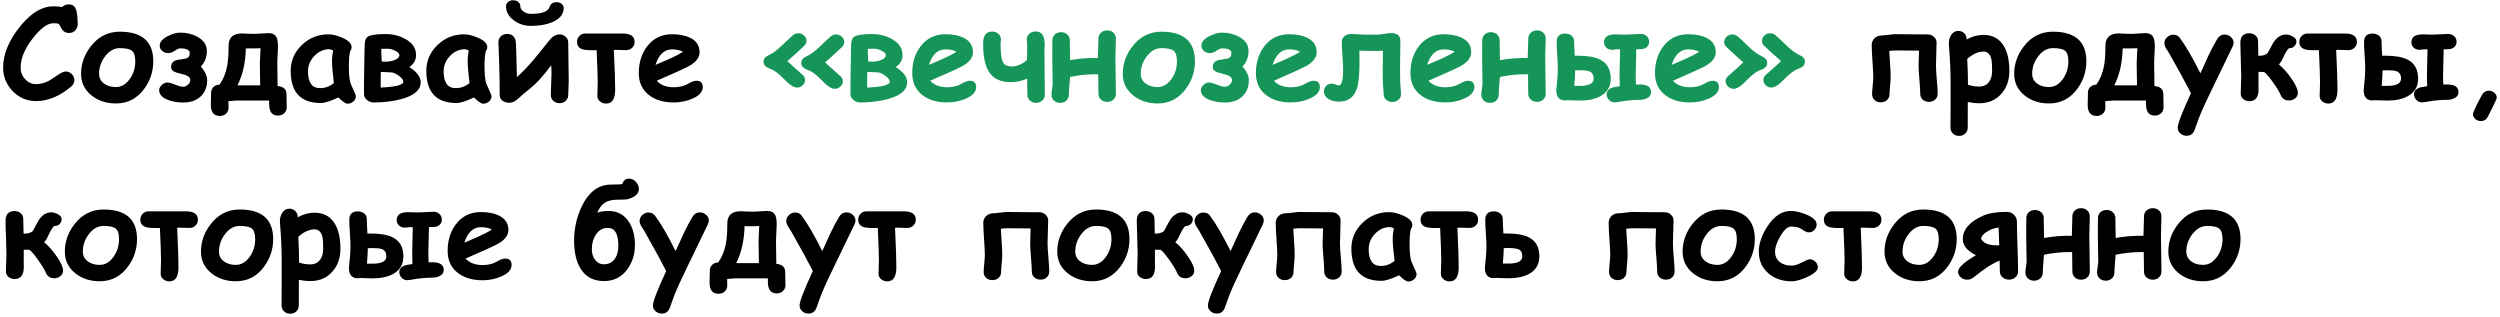
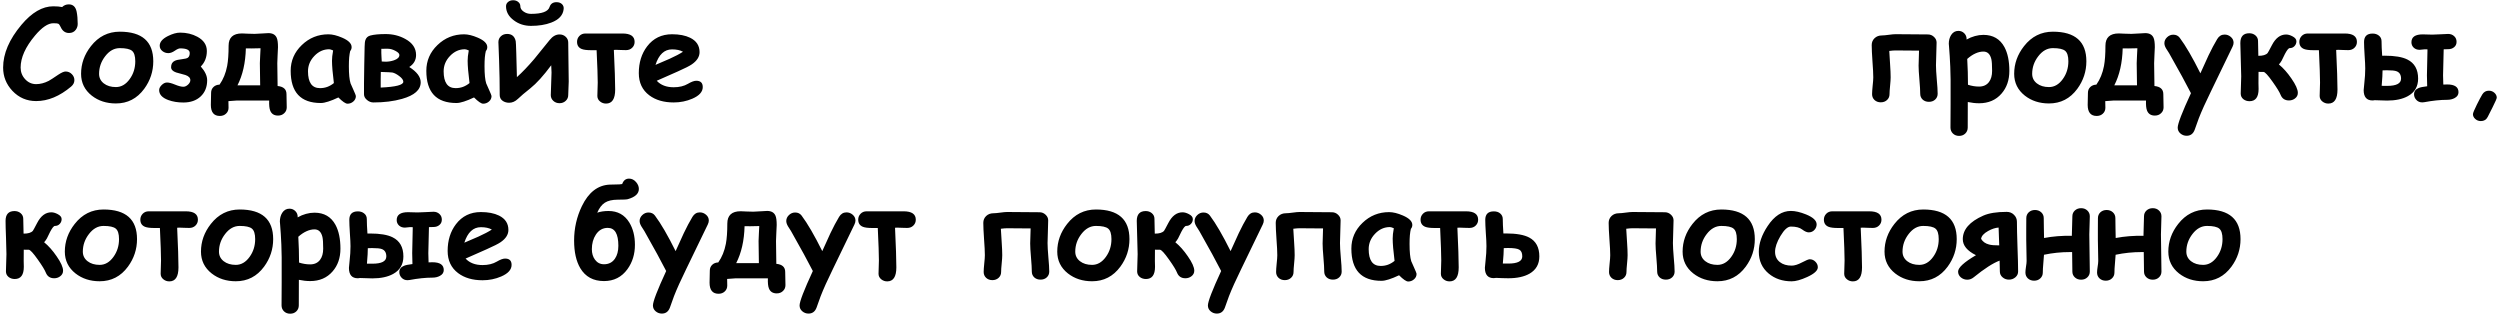
<svg xmlns="http://www.w3.org/2000/svg" width="703" height="89" viewBox="0 0 703 89" fill="none">
  <path d="M19.406 9.279C18.352 9.279 17.572 8.723 17.068 7.609C16.834 7.082 16.6 6.766 16.365 6.66C16.189 6.578 15.727 6.537 14.977 6.537C13.5 6.537 11.795 7.686 9.861 9.982C7.154 13.193 5.801 16.199 5.801 19C5.801 20.277 6.229 21.373 7.084 22.287C7.939 23.201 8.965 23.658 10.16 23.658C11.32 23.658 12.498 23.354 13.693 22.744C14.115 22.521 15.006 21.947 16.365 21.021C17.279 20.412 17.971 20.107 18.439 20.107C19.143 20.107 19.74 20.365 20.232 20.881C20.689 21.361 20.918 21.912 20.918 22.533C20.918 23.225 20.613 23.828 20.004 24.344C16.781 27.062 13.5 28.422 10.16 28.422C7.523 28.422 5.297 27.461 3.48 25.539C1.746 23.688 0.879 21.508 0.879 19C0.879 15.074 2.596 11.066 6.029 6.977C8.947 3.508 11.93 1.773 14.977 1.773C15.492 1.773 15.955 1.791 16.365 1.826C16.787 1.861 17.156 1.914 17.473 1.984C17.988 1.48 18.609 1.229 19.336 1.229C20.531 1.229 21.27 1.914 21.551 3.285C21.75 4.27 21.85 5.418 21.85 6.73C21.85 7.316 21.68 7.85 21.34 8.33C20.895 8.963 20.25 9.279 19.406 9.279ZM32.59 29.09C29.941 29.09 27.68 28.357 25.805 26.893C23.801 25.311 22.799 23.266 22.799 20.758C22.799 17.922 23.725 15.326 25.576 12.971C27.697 10.264 30.398 8.91 33.68 8.91C39.961 8.91 43.102 11.688 43.102 17.242C43.102 20.078 42.252 22.656 40.553 24.977C38.537 27.719 35.883 29.09 32.59 29.09ZM33.68 13.533C32.121 13.533 30.762 14.283 29.602 15.783C28.441 17.271 27.861 18.93 27.861 20.758C27.861 21.859 28.301 22.756 29.18 23.447C30.07 24.139 31.207 24.484 32.59 24.484C34.102 24.484 35.397 23.734 36.475 22.234C37.518 20.793 38.039 19.129 38.039 17.242C38.039 15.777 37.734 14.793 37.125 14.289C36.527 13.785 35.379 13.533 33.68 13.533ZM51.557 28.826C49.986 28.826 48.568 28.592 47.303 28.123C45.603 27.49 44.754 26.559 44.754 25.328C44.754 24.859 44.988 24.391 45.457 23.922C45.938 23.441 46.441 23.201 46.969 23.201C47.52 23.201 48.275 23.4 49.236 23.799C50.209 24.197 50.982 24.396 51.557 24.396C52.002 24.396 52.441 24.197 52.875 23.799C53.309 23.389 53.525 22.973 53.525 22.551C53.525 21.895 53.062 21.408 52.137 21.092C51.258 20.846 50.385 20.605 49.518 20.371C48.58 20.043 48.111 19.545 48.111 18.877C48.111 18.021 48.457 17.43 49.148 17.102C49.535 16.902 50.244 16.744 51.275 16.627C52.025 16.545 52.535 16.416 52.805 16.24C53.168 15.994 53.35 15.549 53.35 14.904C53.35 14.037 52.453 13.604 50.66 13.604C50.297 13.604 49.793 13.826 49.148 14.271C48.504 14.717 47.9 14.94 47.338 14.94C46.717 14.94 46.166 14.752 45.685 14.377C45.17 13.979 44.912 13.469 44.912 12.848C44.912 11.816 45.68 10.914 47.215 10.141C48.504 9.496 49.652 9.174 50.66 9.174C52.453 9.174 54.065 9.561 55.494 10.334C57.275 11.295 58.166 12.631 58.166 14.342C58.166 16.1 57.598 17.553 56.461 18.701C57.656 20.061 58.254 21.344 58.254 22.551C58.254 24.449 57.645 25.973 56.426 27.121C55.207 28.258 53.584 28.826 51.557 28.826ZM78.188 32.5C77.074 32.5 76.336 32.025 75.973 31.076C75.738 30.479 75.644 29.541 75.691 28.264H66.639C66.545 28.264 65.742 28.322 64.231 28.439C64.231 28.627 64.236 28.926 64.248 29.336C64.26 29.758 64.266 30.08 64.266 30.303C64.266 30.971 64.031 31.521 63.562 31.955C63.105 32.389 62.525 32.605 61.822 32.605C60.135 32.605 59.291 31.568 59.291 29.494C59.291 29.072 59.303 28.504 59.326 27.789C59.35 27.074 59.361 26.512 59.361 26.102C59.361 25.422 59.596 24.865 60.065 24.432C60.498 24.033 61.055 23.822 61.734 23.799C62.777 22.322 63.492 20.57 63.879 18.543C64.148 17.102 64.283 15.209 64.283 12.865C64.283 10.557 65.537 9.402 68.045 9.402C68.338 9.402 68.883 9.426 69.68 9.473C70.488 9.508 71.127 9.525 71.596 9.525C72.041 9.525 72.703 9.49 73.582 9.42C74.461 9.35 75.094 9.314 75.481 9.314C76.652 9.314 77.432 9.754 77.818 10.633C78.053 11.16 78.17 12.039 78.17 13.27C78.17 13.773 78.135 14.523 78.064 15.52C78.006 16.516 77.977 17.266 77.977 17.77C77.977 18.215 78.006 20.354 78.064 24.186C79.728 24.35 80.561 25.111 80.561 26.471C80.561 26.928 80.572 27.549 80.596 28.334C80.619 29.119 80.631 29.734 80.631 30.18C80.631 30.848 80.397 31.398 79.928 31.832C79.471 32.277 78.891 32.5 78.188 32.5ZM66.779 23.992H73.16C73.102 20.137 73.072 18.062 73.072 17.77C73.072 17.301 73.102 16.604 73.16 15.678C73.231 14.529 73.266 13.826 73.266 13.568C71.191 13.627 69.814 13.639 69.135 13.604C69.029 17.658 68.244 21.121 66.779 23.992ZM97.717 29.16C97.178 29.16 96.322 28.574 95.15 27.402C94.072 27.918 93.123 28.305 92.303 28.562C91.482 28.832 90.785 28.967 90.211 28.967C87.387 28.967 85.266 28.211 83.848 26.699C82.441 25.188 81.738 22.926 81.738 19.914C81.738 17.09 82.781 14.676 84.867 12.672C86.953 10.656 89.449 9.648 92.356 9.648C93.469 9.648 94.758 9.965 96.223 10.598C97.992 11.359 98.877 12.244 98.877 13.252C98.877 13.674 98.742 14.043 98.473 14.359C98.356 14.828 98.262 15.42 98.191 16.135C98.133 16.838 98.103 17.664 98.103 18.613C98.103 20.852 98.262 22.463 98.578 23.447C98.613 23.553 98.883 24.162 99.387 25.275C99.844 26.283 100.072 26.857 100.072 26.998C100.072 27.619 99.832 28.135 99.352 28.545C98.883 28.955 98.338 29.16 97.717 29.16ZM93.357 17.102C93.357 16.727 93.381 16.299 93.428 15.818C93.486 15.326 93.568 14.781 93.674 14.184C93.439 14.066 93.228 13.984 93.041 13.938C92.865 13.879 92.713 13.85 92.584 13.85C90.99 13.85 89.596 14.477 88.4 15.73C87.205 16.973 86.607 18.414 86.607 20.055C86.607 21.625 86.889 22.809 87.451 23.605C88.014 24.391 88.857 24.783 89.982 24.783C90.709 24.783 91.394 24.666 92.039 24.432C92.695 24.186 93.311 23.828 93.885 23.359C93.533 20.57 93.357 18.484 93.357 17.102ZM104.994 28.809C104.361 28.809 103.775 28.586 103.236 28.141C102.65 27.672 102.357 27.127 102.357 26.506V23.412C102.357 22.1 102.381 20.383 102.428 18.262C102.498 15.484 102.533 13.773 102.533 13.129C102.545 12.25 102.621 11.617 102.762 11.23C102.996 10.574 103.465 10.158 104.168 9.982C105.176 9.713 106.611 9.578 108.475 9.578C110.479 9.578 112.307 10.035 113.959 10.949C115.986 12.051 117 13.557 117 15.467C117 16.885 116.361 18.01 115.084 18.842C117.229 20.201 118.301 21.631 118.301 23.131C118.301 25.264 116.549 26.822 113.045 27.807C110.689 28.475 108.006 28.809 104.994 28.809ZM109.072 13.709H108.352C107.906 13.709 107.531 13.715 107.227 13.727C107.227 13.961 107.227 14.354 107.227 14.904C107.227 15.139 107.244 15.537 107.279 16.1C107.326 16.756 107.35 17.154 107.35 17.295C107.842 17.33 108.211 17.348 108.457 17.348C109.242 17.348 110.016 17.219 110.777 16.961C111.797 16.609 112.307 16.111 112.307 15.467C112.307 15.08 111.938 14.693 111.199 14.307C110.461 13.908 109.752 13.709 109.072 13.709ZM110.32 20.389C110.062 20.342 108.984 20.289 107.086 20.23C107.062 20.664 107.051 21.297 107.051 22.129V24.625C111.293 24.438 113.414 23.893 113.414 22.99C113.414 22.486 113.016 21.941 112.219 21.355C111.516 20.828 110.883 20.506 110.32 20.389ZM135.861 29.16C135.322 29.16 134.467 28.574 133.295 27.402C132.217 27.918 131.268 28.305 130.447 28.562C129.627 28.832 128.93 28.967 128.355 28.967C125.531 28.967 123.41 28.211 121.992 26.699C120.586 25.188 119.883 22.926 119.883 19.914C119.883 17.09 120.926 14.676 123.012 12.672C125.098 10.656 127.594 9.648 130.5 9.648C131.613 9.648 132.902 9.965 134.367 10.598C136.137 11.359 137.021 12.244 137.021 13.252C137.021 13.674 136.887 14.043 136.617 14.359C136.5 14.828 136.406 15.42 136.336 16.135C136.277 16.838 136.248 17.664 136.248 18.613C136.248 20.852 136.406 22.463 136.723 23.447C136.758 23.553 137.027 24.162 137.531 25.275C137.988 26.283 138.217 26.857 138.217 26.998C138.217 27.619 137.977 28.135 137.496 28.545C137.027 28.955 136.482 29.16 135.861 29.16ZM131.502 17.102C131.502 16.727 131.525 16.299 131.572 15.818C131.631 15.326 131.713 14.781 131.818 14.184C131.584 14.066 131.373 13.984 131.186 13.938C131.01 13.879 130.857 13.85 130.729 13.85C129.135 13.85 127.74 14.477 126.545 15.73C125.35 16.973 124.752 18.414 124.752 20.055C124.752 21.625 125.033 22.809 125.596 23.605C126.158 24.391 127.002 24.783 128.127 24.783C128.854 24.783 129.539 24.666 130.184 24.432C130.84 24.186 131.455 23.828 132.029 23.359C131.678 20.57 131.502 18.484 131.502 17.102ZM159.785 26.734C159.785 27.379 159.551 27.918 159.082 28.352C158.613 28.797 158.033 29.02 157.342 29.02C156.639 29.02 156.053 28.797 155.584 28.352C155.115 27.918 154.881 27.379 154.881 26.734C154.881 26.031 154.916 24.977 154.986 23.57C155.057 22.152 155.092 21.092 155.092 20.389C155.092 19.744 155.062 19.064 155.004 18.35C152.824 21.291 150.867 23.453 149.133 24.836C147.562 26.078 146.396 27.068 145.635 27.807C144.873 28.533 144.053 28.896 143.174 28.896C142.518 28.896 141.932 28.732 141.416 28.404C140.818 28.006 140.52 27.449 140.52 26.734C140.52 23.629 140.461 20.389 140.344 17.014C140.215 13.51 140.15 11.793 140.15 11.863C140.15 11.195 140.379 10.645 140.836 10.211C141.293 9.766 141.885 9.543 142.611 9.543C143.924 9.543 144.727 10.223 145.02 11.582C145.066 11.77 145.119 12.906 145.178 14.992L145.354 21.689C146.865 20.33 148.477 18.648 150.188 16.645C150.586 16.176 152.045 14.377 154.564 11.248C155.396 10.205 156.322 9.684 157.342 9.684C158.033 9.684 158.613 9.906 159.082 10.352C159.551 10.785 159.785 11.324 159.785 11.969C159.785 13.188 159.809 15.016 159.855 17.453C159.902 19.891 159.926 21.719 159.926 22.938C159.926 23.359 159.902 23.992 159.855 24.836C159.809 25.68 159.785 26.312 159.785 26.734ZM158.502 2.529C158.338 4.264 157.166 5.541 154.986 6.361C153.393 6.971 151.5 7.275 149.309 7.275C147.469 7.275 145.857 6.754 144.475 5.711C143.021 4.633 142.295 3.314 142.295 1.756C142.295 1.275 142.482 0.877 142.857 0.561C143.244 0.232 143.725 0.068 144.299 0.068C144.873 0.068 145.354 0.232 145.74 0.561C146.127 0.877 146.32 1.275 146.32 1.756C146.32 2.33 146.625 2.828 147.234 3.25C147.844 3.684 148.535 3.9 149.309 3.9C152.379 3.9 154.119 3.262 154.529 1.984C154.822 1.07 155.473 0.613 156.48 0.613C157.137 0.613 157.652 0.795 158.027 1.158C158.402 1.521 158.561 1.979 158.502 2.529ZM176.027 14.096C175.711 14.096 175.236 14.084 174.604 14.06C173.982 14.025 173.514 14.008 173.197 14.008C173.021 14.008 172.828 14.02 172.617 14.043C172.863 19.305 172.986 23.02 172.986 25.188C172.986 27.812 172.131 29.125 170.42 29.125C169.787 29.125 169.23 28.932 168.75 28.545C168.234 28.135 167.977 27.613 167.977 26.98C167.977 26.57 167.994 25.949 168.029 25.117C168.064 24.273 168.082 23.646 168.082 23.236C168.082 21.631 167.977 18.59 167.766 14.113C167.555 14.113 167.033 14.113 166.201 14.113C165.006 14.113 164.133 14.002 163.582 13.779C162.703 13.428 162.264 12.754 162.264 11.758C162.264 11.125 162.48 10.58 162.914 10.123C163.359 9.654 163.934 9.42 164.637 9.42H175.025C177.311 9.42 178.453 10.205 178.453 11.775C178.453 12.432 178.225 12.982 177.768 13.428C177.322 13.873 176.742 14.096 176.027 14.096ZM189.457 28.809C186.656 28.809 184.365 28.141 182.584 26.805C180.615 25.328 179.631 23.248 179.631 20.564C179.631 17.6 180.41 15.092 181.969 13.041C183.703 10.768 186.041 9.631 188.982 9.631C191.021 9.631 192.715 9.959 194.062 10.615C195.832 11.482 196.717 12.83 196.717 14.658C196.717 15.947 195.996 17.09 194.555 18.086C193.898 18.543 192.58 19.211 190.6 20.09L184.676 22.709C185.238 23.318 185.918 23.775 186.715 24.08C187.512 24.385 188.426 24.537 189.457 24.537C191.027 24.537 192.357 24.215 193.447 23.57C194.42 22.996 195.199 22.709 195.785 22.709C197.004 22.709 197.613 23.301 197.613 24.484C197.613 25.82 196.635 26.91 194.678 27.754C193.037 28.457 191.297 28.809 189.457 28.809ZM188.982 13.885C187.893 13.885 186.961 14.248 186.188 14.975C185.414 15.701 184.793 16.791 184.324 18.244C185.648 17.67 186.967 17.102 188.279 16.539C189.861 15.824 191.121 15.162 192.059 14.553C191.273 14.107 190.248 13.885 188.982 13.885ZM542.408 28.633C541.705 28.633 541.119 28.422 540.65 28C540.193 27.566 539.965 27.021 539.965 26.365C539.965 25.475 539.889 24.156 539.736 22.41C539.584 20.664 539.508 19.352 539.508 18.473C539.508 17.828 539.549 16.416 539.631 14.236C535.424 14.201 533.221 14.184 533.021 14.184C532.588 14.184 532.002 14.23 531.264 14.324C531.275 14.852 531.352 16.094 531.492 18.051C531.598 19.574 531.65 20.811 531.65 21.76C531.65 22.287 531.598 23.078 531.492 24.133C531.387 25.176 531.334 25.961 531.334 26.488C531.334 27.145 531.1 27.689 530.631 28.123C530.162 28.557 529.576 28.773 528.873 28.773C528.17 28.773 527.584 28.557 527.115 28.123C526.658 27.689 526.43 27.145 526.43 26.488C526.43 25.961 526.482 25.176 526.588 24.133C526.705 23.078 526.764 22.287 526.764 21.76C526.764 20.752 526.688 19.24 526.535 17.225C526.395 15.209 526.324 13.691 526.324 12.672C526.324 11.898 526.594 11.254 527.133 10.738C527.672 10.223 528.363 9.965 529.207 9.965C529.629 9.965 530.262 9.906 531.105 9.789C531.949 9.672 532.588 9.613 533.021 9.613C534.029 9.613 535.547 9.625 537.574 9.648C539.602 9.672 541.119 9.684 542.127 9.684C542.783 9.684 543.352 9.912 543.832 10.369C544.324 10.826 544.57 11.359 544.57 11.969C544.57 12.684 544.541 13.75 544.482 15.168C544.424 16.586 544.395 17.646 544.395 18.35C544.395 19.252 544.471 20.588 544.623 22.357C544.787 24.127 544.869 25.463 544.869 26.365C544.869 27.021 544.635 27.566 544.166 28C543.709 28.422 543.123 28.633 542.408 28.633ZM556.523 29.037C555.516 29.037 554.455 28.92 553.342 28.686L553.324 35.857C553.324 36.537 553.096 37.1 552.639 37.545C552.182 37.99 551.602 38.213 550.898 38.213C550.195 38.213 549.615 37.99 549.158 37.545C548.701 37.1 548.473 36.537 548.473 35.857C548.473 35.307 548.484 33.121 548.508 29.301C548.531 26.465 548.531 24.15 548.508 22.357C548.473 19.826 548.391 17.646 548.262 15.818C548.086 13.299 547.998 12.145 547.998 12.355C547.998 11.383 548.215 10.551 548.648 9.859C549.152 9.074 549.832 8.682 550.688 8.682C551.344 8.682 551.895 8.904 552.34 9.35C552.785 9.795 553.008 10.328 553.008 10.949L552.99 11.125C553.775 10.68 554.561 10.352 555.346 10.141C556.143 9.918 556.939 9.807 557.736 9.807C560.432 9.807 562.4 10.949 563.643 13.234C564.568 14.957 565.031 17.189 565.031 19.932C565.031 22.498 564.299 24.625 562.834 26.312C561.264 28.129 559.16 29.037 556.523 29.037ZM557.736 14.5C556.998 14.5 556.248 14.676 555.486 15.027C554.725 15.367 553.957 15.883 553.184 16.574C553.324 18.988 553.395 21.408 553.395 23.834C554.438 24.174 555.48 24.344 556.523 24.344C557.73 24.344 558.656 23.916 559.301 23.061C559.887 22.287 560.18 21.244 560.18 19.932C560.18 18.35 560.109 17.254 559.969 16.645C559.629 15.215 558.885 14.5 557.736 14.5ZM576.176 29.09C573.527 29.09 571.266 28.357 569.391 26.893C567.387 25.311 566.385 23.266 566.385 20.758C566.385 17.922 567.311 15.326 569.162 12.971C571.283 10.264 573.984 8.91 577.266 8.91C583.547 8.91 586.688 11.688 586.688 17.242C586.688 20.078 585.838 22.656 584.139 24.977C582.123 27.719 579.469 29.09 576.176 29.09ZM577.266 13.533C575.707 13.533 574.348 14.283 573.188 15.783C572.027 17.271 571.447 18.93 571.447 20.758C571.447 21.859 571.887 22.756 572.766 23.447C573.656 24.139 574.793 24.484 576.176 24.484C577.688 24.484 578.982 23.734 580.061 22.234C581.104 20.793 581.625 19.129 581.625 17.242C581.625 15.777 581.32 14.793 580.711 14.289C580.113 13.785 578.965 13.533 577.266 13.533ZM605.953 32.5C604.84 32.5 604.102 32.025 603.738 31.076C603.504 30.479 603.41 29.541 603.457 28.264H594.404C594.311 28.264 593.508 28.322 591.996 28.439C591.996 28.627 592.002 28.926 592.014 29.336C592.025 29.758 592.031 30.08 592.031 30.303C592.031 30.971 591.797 31.521 591.328 31.955C590.871 32.389 590.291 32.605 589.588 32.605C587.9 32.605 587.057 31.568 587.057 29.494C587.057 29.072 587.068 28.504 587.092 27.789C587.115 27.074 587.127 26.512 587.127 26.102C587.127 25.422 587.361 24.865 587.83 24.432C588.264 24.033 588.82 23.822 589.5 23.799C590.543 22.322 591.258 20.57 591.645 18.543C591.914 17.102 592.049 15.209 592.049 12.865C592.049 10.557 593.303 9.402 595.811 9.402C596.104 9.402 596.648 9.426 597.445 9.473C598.254 9.508 598.893 9.525 599.361 9.525C599.807 9.525 600.469 9.49 601.348 9.42C602.227 9.35 602.859 9.314 603.246 9.314C604.418 9.314 605.197 9.754 605.584 10.633C605.818 11.16 605.936 12.039 605.936 13.27C605.936 13.773 605.9 14.523 605.83 15.52C605.771 16.516 605.742 17.266 605.742 17.77C605.742 18.215 605.771 20.354 605.83 24.186C607.494 24.35 608.326 25.111 608.326 26.471C608.326 26.928 608.338 27.549 608.361 28.334C608.385 29.119 608.396 29.734 608.396 30.18C608.396 30.848 608.162 31.398 607.693 31.832C607.236 32.277 606.656 32.5 605.953 32.5ZM594.545 23.992H600.926C600.867 20.137 600.838 18.062 600.838 17.77C600.838 17.301 600.867 16.604 600.926 15.678C600.996 14.529 601.031 13.826 601.031 13.568C598.957 13.627 597.58 13.639 596.9 13.604C596.795 17.658 596.01 21.121 594.545 23.992ZM627.785 13.146C626.508 15.807 624.486 19.984 621.721 25.68C620.221 28.738 619.078 31.275 618.293 33.291C618.047 34.018 617.66 35.096 617.133 36.525C616.711 37.627 615.961 38.178 614.883 38.178C614.215 38.178 613.629 37.961 613.125 37.527C612.621 37.094 612.369 36.549 612.369 35.893C612.369 34.803 613.611 31.574 616.096 26.207C614.807 23.664 612.762 19.92 609.961 14.975C609.68 14.529 609.393 14.078 609.1 13.621C608.783 13.082 608.625 12.59 608.625 12.145C608.625 11.512 608.877 10.955 609.381 10.475C609.885 9.994 610.465 9.754 611.121 9.754C611.895 9.754 612.498 10.041 612.932 10.615C614.596 12.83 616.535 16.164 618.75 20.617C620.004 17.84 620.766 16.164 621.035 15.59C621.867 13.844 622.682 12.309 623.479 10.984C623.982 10.141 624.674 9.719 625.553 9.719C626.209 9.719 626.795 9.941 627.311 10.387C627.826 10.832 628.084 11.377 628.084 12.021C628.084 12.361 627.984 12.736 627.785 13.146ZM643.658 28.246C642.51 28.246 641.725 27.719 641.303 26.664C641.01 25.914 640.26 24.689 639.053 22.99C637.752 21.15 636.902 20.23 636.504 20.23C636.41 20.219 635.941 20.213 635.098 20.213L635.08 23.412C635.08 23.564 635.086 23.822 635.098 24.186C635.109 24.549 635.115 24.83 635.115 25.029C635.115 27.314 634.266 28.457 632.566 28.457C631.91 28.457 631.342 28.275 630.861 27.912C630.346 27.502 630.088 26.969 630.088 26.312C630.088 25.797 630.111 24.994 630.158 23.904C630.205 22.803 630.229 21.988 630.229 21.461C630.229 20.418 630.188 18.859 630.105 16.785C630.023 14.711 629.982 13.158 629.982 12.127C629.982 10.275 630.82 9.35 632.496 9.35C633.164 9.35 633.732 9.543 634.201 9.93C634.705 10.352 634.957 10.879 634.957 11.512C634.957 12.367 634.986 13.762 635.045 15.695C636.299 15.707 637.166 15.449 637.646 14.922C637.729 14.84 638.133 14.102 638.859 12.707C639.891 10.703 641.221 9.701 642.85 9.701C643.389 9.701 643.975 9.865 644.607 10.193C645.369 10.58 645.75 11.049 645.75 11.6C645.75 12.139 645.568 12.596 645.205 12.971C644.854 13.346 644.402 13.533 643.852 13.533C643.547 13.533 643.107 14.072 642.533 15.15C642.229 15.783 641.918 16.416 641.602 17.049C641.355 17.471 641.098 17.828 640.828 18.121C642.059 19.129 643.23 20.447 644.344 22.076C645.551 23.811 646.154 25.158 646.154 26.119C646.154 26.775 645.873 27.309 645.311 27.719C644.83 28.07 644.279 28.246 643.658 28.246ZM660.34 14.096C660.023 14.096 659.549 14.084 658.916 14.06C658.295 14.025 657.826 14.008 657.51 14.008C657.334 14.008 657.141 14.02 656.93 14.043C657.176 19.305 657.299 23.02 657.299 25.188C657.299 27.812 656.443 29.125 654.732 29.125C654.1 29.125 653.543 28.932 653.062 28.545C652.547 28.135 652.289 27.613 652.289 26.98C652.289 26.57 652.307 25.949 652.342 25.117C652.377 24.273 652.395 23.646 652.395 23.236C652.395 21.631 652.289 18.59 652.078 14.113C651.867 14.113 651.346 14.113 650.514 14.113C649.318 14.113 648.445 14.002 647.895 13.779C647.016 13.428 646.576 12.754 646.576 11.758C646.576 11.125 646.793 10.58 647.227 10.123C647.672 9.654 648.246 9.42 648.949 9.42H659.338C661.623 9.42 662.766 10.205 662.766 11.775C662.766 12.432 662.537 12.982 662.08 13.428C661.635 13.873 661.055 14.096 660.34 14.096ZM688.131 28.07C686.232 28.07 684.088 28.293 681.697 28.738C681.498 28.773 681.311 28.791 681.135 28.791C680.467 28.791 679.916 28.562 679.482 28.105C679.049 27.648 678.832 27.121 678.832 26.523C678.832 25.703 679.266 25.111 680.133 24.748C680.602 24.549 681.398 24.385 682.523 24.256C682.477 22.709 682.453 21.684 682.453 21.18C682.453 20.98 682.506 18.549 682.611 13.885C682.377 13.873 682.119 13.867 681.838 13.867C681.674 13.867 681.434 13.891 681.117 13.938C680.801 13.984 680.561 14.008 680.396 14.008C679.729 14.008 679.178 13.809 678.744 13.41C678.311 13 678.094 12.49 678.094 11.881C678.094 10.404 679.154 9.666 681.275 9.666C681.568 9.666 682.014 9.678 682.611 9.701C683.209 9.725 683.66 9.736 683.965 9.736C684.457 9.736 685.195 9.707 686.18 9.648C687.176 9.578 687.926 9.543 688.43 9.543C689.109 9.543 689.672 9.754 690.117 10.176C690.562 10.586 690.785 11.113 690.785 11.758C690.785 12.391 690.557 12.895 690.1 13.27C689.654 13.645 689.098 13.832 688.43 13.832C687.855 13.832 687.434 13.844 687.164 13.867C687.047 18.355 686.988 20.793 686.988 21.18C686.988 21.742 687.012 22.609 687.059 23.781C687.434 23.758 687.791 23.746 688.131 23.746C690.264 23.746 691.33 24.473 691.33 25.926C691.33 26.641 690.967 27.191 690.24 27.578C689.643 27.906 688.939 28.07 688.131 28.07ZM671.256 28.281C670.869 28.281 670.283 28.264 669.498 28.229C668.713 28.193 668.127 28.176 667.74 28.176L667.406 28.229C667.336 28.24 667.254 28.246 667.16 28.246C665.496 28.246 664.664 27.273 664.664 25.328C664.664 25.07 664.729 24.391 664.857 23.289C665.021 21.883 665.104 20.535 665.104 19.246C665.104 18.426 665.045 17.195 664.928 15.555C664.822 13.902 664.77 12.66 664.77 11.828C664.77 10.234 665.572 9.438 667.178 9.438C667.857 9.438 668.432 9.619 668.9 9.982C669.428 10.381 669.691 10.92 669.691 11.6C669.691 12.654 669.75 14.014 669.867 15.678C670.125 15.666 670.359 15.66 670.57 15.66C673.406 15.66 675.533 16.018 676.951 16.732C678.967 17.729 679.975 19.521 679.975 22.111C679.975 24.338 679.014 25.979 677.092 27.033C675.58 27.865 673.635 28.281 671.256 28.281ZM671.15 19.756C670.811 19.756 670.418 19.768 669.973 19.791C669.984 20.646 669.902 22.094 669.727 24.133C670.301 24.145 670.811 24.15 671.256 24.15C673.869 24.15 675.176 23.471 675.176 22.111C675.176 21.045 674.754 20.354 673.91 20.037C673.441 19.85 672.521 19.756 671.15 19.756ZM700.91 30.18C700.336 31.328 699.879 32.23 699.539 32.887C699.141 33.66 698.502 34.047 697.623 34.047C697.002 34.047 696.475 33.848 696.041 33.449C695.607 33.062 695.391 32.611 695.391 32.096C695.391 31.791 695.766 30.883 696.516 29.371C697.184 28.035 697.688 27.092 698.027 26.541C698.461 25.85 699.07 25.504 699.855 25.504C700.477 25.504 701.004 25.703 701.438 26.102C701.871 26.5 702.088 26.957 702.088 27.473C702.088 27.707 701.695 28.609 700.91 30.18ZM15.24 78.246C14.092 78.246 13.307 77.719 12.885 76.664C12.592 75.914 11.842 74.689 10.635 72.99C9.334 71.15 8.484 70.231 8.086 70.231C7.992 70.219 7.523 70.213 6.68 70.213L6.662 73.412C6.662 73.564 6.668 73.822 6.68 74.186C6.691 74.549 6.697 74.83 6.697 75.029C6.697 77.314 5.848 78.457 4.148 78.457C3.492 78.457 2.924 78.275 2.443 77.912C1.928 77.502 1.67 76.969 1.67 76.312C1.67 75.797 1.693 74.994 1.74 73.904C1.787 72.803 1.811 71.988 1.811 71.461C1.811 70.418 1.77 68.859 1.688 66.785C1.605 64.711 1.564 63.158 1.564 62.127C1.564 60.275 2.402 59.35 4.078 59.35C4.746 59.35 5.314 59.543 5.783 59.93C6.287 60.352 6.539 60.879 6.539 61.512C6.539 62.367 6.568 63.762 6.627 65.695C7.881 65.707 8.748 65.449 9.229 64.922C9.311 64.84 9.715 64.102 10.441 62.707C11.473 60.703 12.803 59.701 14.432 59.701C14.971 59.701 15.557 59.865 16.189 60.193C16.951 60.58 17.332 61.049 17.332 61.6C17.332 62.139 17.15 62.596 16.787 62.971C16.436 63.346 15.984 63.533 15.434 63.533C15.129 63.533 14.69 64.072 14.115 65.15C13.81 65.783 13.5 66.416 13.184 67.049C12.938 67.471 12.68 67.828 12.41 68.121C13.641 69.129 14.812 70.447 15.926 72.076C17.133 73.811 17.736 75.158 17.736 76.119C17.736 76.775 17.455 77.309 16.893 77.719C16.412 78.07 15.861 78.246 15.24 78.246ZM28.02 79.09C25.371 79.09 23.109 78.357 21.234 76.893C19.23 75.311 18.229 73.266 18.229 70.758C18.229 67.922 19.154 65.326 21.006 62.971C23.127 60.264 25.828 58.91 29.109 58.91C35.391 58.91 38.531 61.688 38.531 67.242C38.531 70.078 37.682 72.656 35.982 74.977C33.967 77.719 31.312 79.09 28.02 79.09ZM29.109 63.533C27.551 63.533 26.191 64.283 25.031 65.783C23.871 67.272 23.291 68.93 23.291 70.758C23.291 71.859 23.73 72.756 24.609 73.447C25.5 74.139 26.637 74.484 28.02 74.484C29.531 74.484 30.826 73.734 31.904 72.234C32.947 70.793 33.469 69.129 33.469 67.242C33.469 65.777 33.164 64.793 32.555 64.289C31.957 63.785 30.809 63.533 29.109 63.533ZM53.227 64.096C52.91 64.096 52.435 64.084 51.803 64.061C51.182 64.025 50.713 64.008 50.397 64.008C50.221 64.008 50.027 64.019 49.816 64.043C50.062 69.305 50.185 73.019 50.185 75.188C50.185 77.812 49.33 79.125 47.619 79.125C46.986 79.125 46.43 78.932 45.949 78.545C45.434 78.135 45.176 77.613 45.176 76.981C45.176 76.57 45.193 75.949 45.228 75.117C45.264 74.273 45.281 73.647 45.281 73.236C45.281 71.631 45.176 68.59 44.965 64.113C44.754 64.113 44.232 64.113 43.4 64.113C42.205 64.113 41.332 64.002 40.781 63.779C39.902 63.428 39.463 62.754 39.463 61.758C39.463 61.125 39.68 60.58 40.113 60.123C40.559 59.654 41.133 59.42 41.836 59.42H52.225C54.51 59.42 55.652 60.205 55.652 61.775C55.652 62.432 55.424 62.982 54.967 63.428C54.522 63.873 53.941 64.096 53.227 64.096ZM66.305 79.09C63.656 79.09 61.395 78.357 59.52 76.893C57.516 75.311 56.514 73.266 56.514 70.758C56.514 67.922 57.44 65.326 59.291 62.971C61.412 60.264 64.113 58.91 67.394 58.91C73.676 58.91 76.816 61.688 76.816 67.242C76.816 70.078 75.967 72.656 74.268 74.977C72.252 77.719 69.598 79.09 66.305 79.09ZM67.394 63.533C65.836 63.533 64.477 64.283 63.316 65.783C62.156 67.272 61.576 68.93 61.576 70.758C61.576 71.859 62.016 72.756 62.895 73.447C63.785 74.139 64.922 74.484 66.305 74.484C67.816 74.484 69.111 73.734 70.189 72.234C71.232 70.793 71.754 69.129 71.754 67.242C71.754 65.777 71.449 64.793 70.84 64.289C70.242 63.785 69.094 63.533 67.394 63.533ZM87.223 79.037C86.215 79.037 85.154 78.92 84.041 78.686L84.023 85.857C84.023 86.537 83.795 87.1 83.338 87.545C82.881 87.99 82.301 88.213 81.598 88.213C80.894 88.213 80.314 87.99 79.857 87.545C79.4 87.1 79.172 86.537 79.172 85.857C79.172 85.307 79.184 83.121 79.207 79.301C79.231 76.465 79.231 74.15 79.207 72.357C79.172 69.826 79.09 67.647 78.961 65.818C78.785 63.299 78.697 62.145 78.697 62.355C78.697 61.383 78.914 60.551 79.348 59.859C79.852 59.074 80.531 58.682 81.387 58.682C82.043 58.682 82.594 58.904 83.039 59.35C83.484 59.795 83.707 60.328 83.707 60.949L83.689 61.125C84.475 60.68 85.26 60.352 86.045 60.141C86.842 59.918 87.639 59.807 88.436 59.807C91.131 59.807 93.1 60.949 94.342 63.234C95.268 64.957 95.731 67.189 95.731 69.932C95.731 72.498 94.998 74.625 93.533 76.312C91.963 78.129 89.859 79.037 87.223 79.037ZM88.436 64.5C87.697 64.5 86.947 64.676 86.186 65.027C85.424 65.367 84.656 65.883 83.883 66.574C84.023 68.988 84.094 71.408 84.094 73.834C85.137 74.174 86.18 74.344 87.223 74.344C88.43 74.344 89.356 73.916 90 73.061C90.586 72.287 90.879 71.244 90.879 69.932C90.879 68.35 90.809 67.254 90.668 66.644C90.328 65.215 89.584 64.5 88.436 64.5ZM121.588 78.07C119.689 78.07 117.545 78.293 115.154 78.738C114.955 78.773 114.768 78.791 114.592 78.791C113.924 78.791 113.373 78.562 112.939 78.106C112.506 77.648 112.289 77.121 112.289 76.523C112.289 75.703 112.723 75.111 113.59 74.748C114.059 74.549 114.855 74.385 115.98 74.256C115.934 72.709 115.91 71.684 115.91 71.18C115.91 70.981 115.963 68.549 116.068 63.885C115.834 63.873 115.576 63.867 115.295 63.867C115.131 63.867 114.891 63.891 114.574 63.938C114.258 63.984 114.018 64.008 113.854 64.008C113.186 64.008 112.635 63.809 112.201 63.41C111.768 63 111.551 62.49 111.551 61.881C111.551 60.404 112.611 59.666 114.732 59.666C115.025 59.666 115.471 59.678 116.068 59.701C116.666 59.725 117.117 59.736 117.422 59.736C117.914 59.736 118.652 59.707 119.637 59.648C120.633 59.578 121.383 59.543 121.887 59.543C122.566 59.543 123.129 59.754 123.574 60.176C124.02 60.586 124.242 61.113 124.242 61.758C124.242 62.391 124.014 62.895 123.557 63.27C123.111 63.645 122.555 63.832 121.887 63.832C121.312 63.832 120.891 63.844 120.621 63.867C120.504 68.356 120.445 70.793 120.445 71.18C120.445 71.742 120.469 72.609 120.516 73.781C120.891 73.758 121.248 73.746 121.588 73.746C123.721 73.746 124.787 74.473 124.787 75.926C124.787 76.641 124.424 77.191 123.697 77.578C123.1 77.906 122.396 78.07 121.588 78.07ZM104.713 78.281C104.326 78.281 103.74 78.264 102.955 78.228C102.17 78.193 101.584 78.176 101.197 78.176L100.863 78.228C100.793 78.24 100.711 78.246 100.617 78.246C98.953 78.246 98.121 77.273 98.121 75.328C98.121 75.07 98.186 74.391 98.314 73.289C98.478 71.883 98.561 70.535 98.561 69.246C98.561 68.426 98.502 67.195 98.385 65.555C98.279 63.902 98.227 62.66 98.227 61.828C98.227 60.234 99.029 59.438 100.635 59.438C101.314 59.438 101.889 59.619 102.357 59.982C102.885 60.381 103.148 60.92 103.148 61.6C103.148 62.654 103.207 64.014 103.324 65.678C103.582 65.666 103.816 65.66 104.027 65.66C106.863 65.66 108.99 66.018 110.408 66.732C112.424 67.728 113.432 69.522 113.432 72.111C113.432 74.338 112.471 75.978 110.549 77.033C109.037 77.865 107.092 78.281 104.713 78.281ZM104.607 69.756C104.268 69.756 103.875 69.768 103.43 69.791C103.441 70.647 103.359 72.094 103.184 74.133C103.758 74.144 104.268 74.15 104.713 74.15C107.326 74.15 108.633 73.471 108.633 72.111C108.633 71.045 108.211 70.353 107.367 70.037C106.898 69.85 105.979 69.756 104.607 69.756ZM135.703 78.809C132.902 78.809 130.611 78.141 128.83 76.805C126.861 75.328 125.877 73.248 125.877 70.564C125.877 67.6 126.656 65.092 128.215 63.041C129.949 60.768 132.287 59.631 135.229 59.631C137.268 59.631 138.961 59.959 140.309 60.615C142.078 61.482 142.963 62.83 142.963 64.658C142.963 65.947 142.242 67.09 140.801 68.086C140.145 68.543 138.826 69.211 136.846 70.09L130.922 72.709C131.484 73.318 132.164 73.775 132.961 74.08C133.758 74.385 134.672 74.537 135.703 74.537C137.273 74.537 138.604 74.215 139.693 73.57C140.666 72.996 141.445 72.709 142.031 72.709C143.25 72.709 143.859 73.301 143.859 74.484C143.859 75.82 142.881 76.91 140.924 77.754C139.283 78.457 137.543 78.809 135.703 78.809ZM135.229 63.885C134.139 63.885 133.207 64.248 132.434 64.975C131.66 65.701 131.039 66.791 130.57 68.244C131.895 67.67 133.213 67.102 134.525 66.539C136.107 65.824 137.367 65.162 138.305 64.553C137.52 64.107 136.494 63.885 135.229 63.885ZM176.52 56.01C176.203 56.103 175.271 56.15 173.725 56.15C172.178 56.15 170.965 56.432 170.086 56.994C169.219 57.557 168.504 58.494 167.941 59.807C168.832 59.49 169.893 59.332 171.123 59.332C173.689 59.332 175.635 60.41 176.959 62.566C178.014 64.301 178.541 66.393 178.541 68.842C178.541 71.467 177.838 73.752 176.432 75.697C174.814 77.924 172.617 79.037 169.84 79.037C166.84 79.037 164.619 77.83 163.178 75.416C162.018 73.459 161.438 70.869 161.438 67.647C161.438 64.213 162.17 60.978 163.635 57.943C165.51 54.076 168.111 52.066 171.439 51.914C171.721 51.891 172.219 51.879 172.934 51.879C173.906 51.879 174.58 51.838 174.955 51.756C175.318 50.736 175.963 50.227 176.889 50.227C177.65 50.227 178.312 50.555 178.875 51.211C179.391 51.82 179.648 52.459 179.648 53.127C179.648 54.463 178.605 55.424 176.52 56.01ZM170.895 64.078C169.5 64.078 168.387 64.711 167.555 65.977C166.805 67.113 166.43 68.478 166.43 70.072C166.43 71.244 166.723 72.228 167.309 73.025C167.941 73.881 168.785 74.309 169.84 74.309C171.176 74.309 172.201 73.787 172.916 72.744C173.561 71.807 173.883 70.594 173.883 69.106C173.883 65.754 172.887 64.078 170.895 64.078ZM199.02 63.147C197.742 65.807 195.721 69.984 192.955 75.68C191.455 78.738 190.312 81.275 189.527 83.291C189.281 84.018 188.895 85.096 188.367 86.525C187.945 87.627 187.195 88.178 186.117 88.178C185.449 88.178 184.863 87.961 184.359 87.527C183.855 87.094 183.604 86.549 183.604 85.893C183.604 84.803 184.846 81.574 187.33 76.207C186.041 73.664 183.996 69.92 181.195 64.975C180.914 64.529 180.627 64.078 180.334 63.621C180.018 63.082 179.859 62.59 179.859 62.145C179.859 61.512 180.111 60.955 180.615 60.475C181.119 59.994 181.699 59.754 182.355 59.754C183.129 59.754 183.732 60.041 184.166 60.615C185.83 62.83 187.77 66.164 189.984 70.617C191.238 67.84 192 66.164 192.27 65.59C193.102 63.844 193.916 62.309 194.713 60.984C195.217 60.141 195.908 59.719 196.787 59.719C197.443 59.719 198.029 59.941 198.545 60.387C199.061 60.832 199.318 61.377 199.318 62.022C199.318 62.361 199.219 62.736 199.02 63.147ZM218.426 82.5C217.312 82.5 216.574 82.025 216.211 81.076C215.977 80.478 215.883 79.541 215.93 78.264H206.877C206.783 78.264 205.98 78.322 204.469 78.439C204.469 78.627 204.475 78.926 204.486 79.336C204.498 79.758 204.504 80.08 204.504 80.303C204.504 80.971 204.27 81.522 203.801 81.955C203.344 82.389 202.764 82.606 202.061 82.606C200.373 82.606 199.529 81.568 199.529 79.494C199.529 79.072 199.541 78.504 199.564 77.789C199.588 77.074 199.6 76.512 199.6 76.102C199.6 75.422 199.834 74.865 200.303 74.432C200.736 74.033 201.293 73.822 201.973 73.799C203.016 72.322 203.73 70.57 204.117 68.543C204.387 67.102 204.521 65.209 204.521 62.865C204.521 60.557 205.775 59.402 208.283 59.402C208.576 59.402 209.121 59.426 209.918 59.473C210.727 59.508 211.365 59.525 211.834 59.525C212.279 59.525 212.941 59.49 213.82 59.42C214.699 59.35 215.332 59.315 215.719 59.315C216.891 59.315 217.67 59.754 218.057 60.633C218.291 61.16 218.408 62.039 218.408 63.27C218.408 63.773 218.373 64.523 218.303 65.519C218.244 66.516 218.215 67.266 218.215 67.769C218.215 68.215 218.244 70.353 218.303 74.186C219.967 74.35 220.799 75.111 220.799 76.471C220.799 76.928 220.811 77.549 220.834 78.334C220.857 79.119 220.869 79.734 220.869 80.18C220.869 80.848 220.635 81.398 220.166 81.832C219.709 82.277 219.129 82.5 218.426 82.5ZM207.018 73.992H213.398C213.34 70.137 213.311 68.062 213.311 67.769C213.311 67.301 213.34 66.603 213.398 65.678C213.469 64.529 213.504 63.826 213.504 63.568C211.43 63.627 210.053 63.639 209.373 63.603C209.268 67.658 208.482 71.121 207.018 73.992ZM240.258 63.147C238.98 65.807 236.959 69.984 234.193 75.68C232.693 78.738 231.551 81.275 230.766 83.291C230.52 84.018 230.133 85.096 229.605 86.525C229.184 87.627 228.434 88.178 227.355 88.178C226.688 88.178 226.102 87.961 225.598 87.527C225.094 87.094 224.842 86.549 224.842 85.893C224.842 84.803 226.084 81.574 228.568 76.207C227.279 73.664 225.234 69.92 222.434 64.975C222.152 64.529 221.865 64.078 221.572 63.621C221.256 63.082 221.098 62.59 221.098 62.145C221.098 61.512 221.35 60.955 221.854 60.475C222.357 59.994 222.938 59.754 223.594 59.754C224.367 59.754 224.971 60.041 225.404 60.615C227.068 62.83 229.008 66.164 231.223 70.617C232.477 67.84 233.238 66.164 233.508 65.59C234.34 63.844 235.154 62.309 235.951 60.984C236.455 60.141 237.146 59.719 238.025 59.719C238.682 59.719 239.268 59.941 239.783 60.387C240.299 60.832 240.557 61.377 240.557 62.022C240.557 62.361 240.457 62.736 240.258 63.147ZM255.094 64.096C254.777 64.096 254.303 64.084 253.67 64.061C253.049 64.025 252.58 64.008 252.264 64.008C252.088 64.008 251.895 64.019 251.684 64.043C251.93 69.305 252.053 73.019 252.053 75.188C252.053 77.812 251.197 79.125 249.486 79.125C248.854 79.125 248.297 78.932 247.816 78.545C247.301 78.135 247.043 77.613 247.043 76.981C247.043 76.57 247.061 75.949 247.096 75.117C247.131 74.273 247.148 73.647 247.148 73.236C247.148 71.631 247.043 68.59 246.832 64.113C246.621 64.113 246.1 64.113 245.268 64.113C244.072 64.113 243.199 64.002 242.648 63.779C241.77 63.428 241.33 62.754 241.33 61.758C241.33 61.125 241.547 60.58 241.98 60.123C242.426 59.654 243 59.42 243.703 59.42H254.092C256.377 59.42 257.52 60.205 257.52 61.775C257.52 62.432 257.291 62.982 256.834 63.428C256.389 63.873 255.809 64.096 255.094 64.096ZM292.588 78.633C291.885 78.633 291.299 78.422 290.83 78C290.373 77.566 290.145 77.022 290.145 76.365C290.145 75.475 290.068 74.156 289.916 72.41C289.764 70.664 289.688 69.352 289.688 68.473C289.688 67.828 289.729 66.416 289.811 64.236C285.604 64.201 283.4 64.184 283.201 64.184C282.768 64.184 282.182 64.231 281.443 64.324C281.455 64.852 281.531 66.094 281.672 68.051C281.777 69.574 281.83 70.811 281.83 71.76C281.83 72.287 281.777 73.078 281.672 74.133C281.566 75.176 281.514 75.961 281.514 76.488C281.514 77.144 281.279 77.689 280.811 78.123C280.342 78.557 279.756 78.773 279.053 78.773C278.35 78.773 277.764 78.557 277.295 78.123C276.838 77.689 276.609 77.144 276.609 76.488C276.609 75.961 276.662 75.176 276.768 74.133C276.885 73.078 276.943 72.287 276.943 71.76C276.943 70.752 276.867 69.24 276.715 67.225C276.574 65.209 276.504 63.691 276.504 62.672C276.504 61.898 276.773 61.254 277.312 60.738C277.852 60.223 278.543 59.965 279.387 59.965C279.809 59.965 280.441 59.906 281.285 59.789C282.129 59.672 282.768 59.613 283.201 59.613C284.209 59.613 285.727 59.625 287.754 59.648C289.781 59.672 291.299 59.684 292.307 59.684C292.963 59.684 293.531 59.912 294.012 60.369C294.504 60.826 294.75 61.359 294.75 61.969C294.75 62.684 294.721 63.75 294.662 65.168C294.604 66.586 294.574 67.647 294.574 68.35C294.574 69.252 294.65 70.588 294.803 72.357C294.967 74.127 295.049 75.463 295.049 76.365C295.049 77.022 294.814 77.566 294.346 78C293.889 78.422 293.303 78.633 292.588 78.633ZM307.09 79.09C304.441 79.09 302.18 78.357 300.305 76.893C298.301 75.311 297.299 73.266 297.299 70.758C297.299 67.922 298.225 65.326 300.076 62.971C302.197 60.264 304.898 58.91 308.18 58.91C314.461 58.91 317.602 61.688 317.602 67.242C317.602 70.078 316.752 72.656 315.053 74.977C313.037 77.719 310.383 79.09 307.09 79.09ZM308.18 63.533C306.621 63.533 305.262 64.283 304.102 65.783C302.941 67.272 302.361 68.93 302.361 70.758C302.361 71.859 302.801 72.756 303.68 73.447C304.57 74.139 305.707 74.484 307.09 74.484C308.602 74.484 309.896 73.734 310.975 72.234C312.018 70.793 312.539 69.129 312.539 67.242C312.539 65.777 312.234 64.793 311.625 64.289C311.027 63.785 309.879 63.533 308.18 63.533ZM333.334 78.246C332.186 78.246 331.4 77.719 330.979 76.664C330.686 75.914 329.936 74.689 328.729 72.99C327.428 71.15 326.578 70.231 326.18 70.231C326.086 70.219 325.617 70.213 324.773 70.213L324.756 73.412C324.756 73.564 324.762 73.822 324.773 74.186C324.785 74.549 324.791 74.83 324.791 75.029C324.791 77.314 323.941 78.457 322.242 78.457C321.586 78.457 321.018 78.275 320.537 77.912C320.021 77.502 319.764 76.969 319.764 76.312C319.764 75.797 319.787 74.994 319.834 73.904C319.881 72.803 319.904 71.988 319.904 71.461C319.904 70.418 319.863 68.859 319.781 66.785C319.699 64.711 319.658 63.158 319.658 62.127C319.658 60.275 320.496 59.35 322.172 59.35C322.84 59.35 323.408 59.543 323.877 59.93C324.381 60.352 324.633 60.879 324.633 61.512C324.633 62.367 324.662 63.762 324.721 65.695C325.975 65.707 326.842 65.449 327.322 64.922C327.404 64.84 327.809 64.102 328.535 62.707C329.566 60.703 330.896 59.701 332.525 59.701C333.064 59.701 333.65 59.865 334.283 60.193C335.045 60.58 335.426 61.049 335.426 61.6C335.426 62.139 335.244 62.596 334.881 62.971C334.529 63.346 334.078 63.533 333.527 63.533C333.223 63.533 332.783 64.072 332.209 65.15C331.904 65.783 331.594 66.416 331.277 67.049C331.031 67.471 330.773 67.828 330.504 68.121C331.734 69.129 332.906 70.447 334.02 72.076C335.227 73.811 335.83 75.158 335.83 76.119C335.83 76.775 335.549 77.309 334.986 77.719C334.506 78.07 333.955 78.246 333.334 78.246ZM355.078 63.147C353.801 65.807 351.779 69.984 349.014 75.68C347.514 78.738 346.371 81.275 345.586 83.291C345.34 84.018 344.953 85.096 344.426 86.525C344.004 87.627 343.254 88.178 342.176 88.178C341.508 88.178 340.922 87.961 340.418 87.527C339.914 87.094 339.662 86.549 339.662 85.893C339.662 84.803 340.904 81.574 343.389 76.207C342.1 73.664 340.055 69.92 337.254 64.975C336.973 64.529 336.686 64.078 336.393 63.621C336.076 63.082 335.918 62.59 335.918 62.145C335.918 61.512 336.17 60.955 336.674 60.475C337.178 59.994 337.758 59.754 338.414 59.754C339.188 59.754 339.791 60.041 340.225 60.615C341.889 62.83 343.828 66.164 346.043 70.617C347.297 67.84 348.059 66.164 348.328 65.59C349.16 63.844 349.975 62.309 350.771 60.984C351.275 60.141 351.967 59.719 352.846 59.719C353.502 59.719 354.088 59.941 354.604 60.387C355.119 60.832 355.377 61.377 355.377 62.022C355.377 62.361 355.277 62.736 355.078 63.147ZM374.818 78.633C374.115 78.633 373.529 78.422 373.061 78C372.604 77.566 372.375 77.022 372.375 76.365C372.375 75.475 372.299 74.156 372.146 72.41C371.994 70.664 371.918 69.352 371.918 68.473C371.918 67.828 371.959 66.416 372.041 64.236C367.834 64.201 365.631 64.184 365.432 64.184C364.998 64.184 364.412 64.231 363.674 64.324C363.686 64.852 363.762 66.094 363.902 68.051C364.008 69.574 364.061 70.811 364.061 71.76C364.061 72.287 364.008 73.078 363.902 74.133C363.797 75.176 363.744 75.961 363.744 76.488C363.744 77.144 363.51 77.689 363.041 78.123C362.572 78.557 361.986 78.773 361.283 78.773C360.58 78.773 359.994 78.557 359.525 78.123C359.068 77.689 358.84 77.144 358.84 76.488C358.84 75.961 358.893 75.176 358.998 74.133C359.115 73.078 359.174 72.287 359.174 71.76C359.174 70.752 359.098 69.24 358.945 67.225C358.805 65.209 358.734 63.691 358.734 62.672C358.734 61.898 359.004 61.254 359.543 60.738C360.082 60.223 360.773 59.965 361.617 59.965C362.039 59.965 362.672 59.906 363.516 59.789C364.359 59.672 364.998 59.613 365.432 59.613C366.439 59.613 367.957 59.625 369.984 59.648C372.012 59.672 373.529 59.684 374.537 59.684C375.193 59.684 375.762 59.912 376.242 60.369C376.734 60.826 376.98 61.359 376.98 61.969C376.98 62.684 376.951 63.75 376.893 65.168C376.834 66.586 376.805 67.647 376.805 68.35C376.805 69.252 376.881 70.588 377.033 72.357C377.197 74.127 377.279 75.463 377.279 76.365C377.279 77.022 377.045 77.566 376.576 78C376.119 78.422 375.533 78.633 374.818 78.633ZM395.982 79.16C395.443 79.16 394.588 78.574 393.416 77.402C392.338 77.918 391.389 78.305 390.568 78.562C389.748 78.832 389.051 78.967 388.477 78.967C385.652 78.967 383.531 78.211 382.113 76.699C380.707 75.188 380.004 72.926 380.004 69.914C380.004 67.09 381.047 64.676 383.133 62.672C385.219 60.656 387.715 59.648 390.621 59.648C391.734 59.648 393.023 59.965 394.488 60.598C396.258 61.359 397.143 62.244 397.143 63.252C397.143 63.674 397.008 64.043 396.738 64.359C396.621 64.828 396.527 65.42 396.457 66.135C396.398 66.838 396.369 67.664 396.369 68.613C396.369 70.852 396.527 72.463 396.844 73.447C396.879 73.553 397.148 74.162 397.652 75.275C398.109 76.283 398.338 76.857 398.338 76.998C398.338 77.619 398.098 78.135 397.617 78.545C397.148 78.955 396.604 79.16 395.982 79.16ZM391.623 67.102C391.623 66.727 391.646 66.299 391.693 65.818C391.752 65.326 391.834 64.781 391.939 64.184C391.705 64.066 391.494 63.984 391.307 63.938C391.131 63.879 390.979 63.85 390.85 63.85C389.256 63.85 387.861 64.477 386.666 65.731C385.471 66.973 384.873 68.414 384.873 70.055C384.873 71.625 385.154 72.809 385.717 73.606C386.279 74.391 387.123 74.783 388.248 74.783C388.975 74.783 389.66 74.666 390.305 74.432C390.961 74.186 391.576 73.828 392.15 73.359C391.799 70.57 391.623 68.484 391.623 67.102ZM413.227 64.096C412.91 64.096 412.436 64.084 411.803 64.061C411.182 64.025 410.713 64.008 410.396 64.008C410.221 64.008 410.027 64.019 409.816 64.043C410.062 69.305 410.186 73.019 410.186 75.188C410.186 77.812 409.33 79.125 407.619 79.125C406.986 79.125 406.43 78.932 405.949 78.545C405.434 78.135 405.176 77.613 405.176 76.981C405.176 76.57 405.193 75.949 405.229 75.117C405.264 74.273 405.281 73.647 405.281 73.236C405.281 71.631 405.176 68.59 404.965 64.113C404.754 64.113 404.232 64.113 403.4 64.113C402.205 64.113 401.332 64.002 400.781 63.779C399.902 63.428 399.463 62.754 399.463 61.758C399.463 61.125 399.68 60.58 400.113 60.123C400.559 59.654 401.133 59.42 401.836 59.42H412.225C414.51 59.42 415.652 60.205 415.652 61.775C415.652 62.432 415.424 62.982 414.967 63.428C414.521 63.873 413.941 64.096 413.227 64.096ZM424.143 78.246C423.721 78.246 423.146 78.234 422.42 78.211C421.564 78.176 420.99 78.152 420.697 78.141C420.486 78.188 420.27 78.211 420.047 78.211C418.383 78.211 417.551 77.238 417.551 75.293C417.551 75.07 417.615 74.397 417.744 73.272C417.908 71.83 417.99 70.482 417.99 69.228C417.99 68.361 417.932 67.131 417.814 65.537C417.709 63.943 417.656 62.707 417.656 61.828C417.656 60.234 418.459 59.438 420.064 59.438C420.826 59.438 421.436 59.643 421.893 60.053C422.35 60.463 422.578 60.978 422.578 61.6C422.578 62.549 422.637 63.902 422.754 65.66C423.012 65.648 423.246 65.643 423.457 65.643C426.398 65.643 428.59 66.029 430.031 66.803C431.918 67.811 432.861 69.574 432.861 72.094C432.861 74.262 431.947 75.879 430.119 76.945C428.607 77.812 426.615 78.246 424.143 78.246ZM424.037 69.738C423.697 69.738 423.305 69.75 422.859 69.773C422.859 70.711 422.771 72.158 422.596 74.115C423.193 74.115 423.709 74.115 424.143 74.115C426.756 74.115 428.062 73.441 428.062 72.094C428.062 71.133 427.775 70.5 427.201 70.195C426.674 69.891 425.619 69.738 424.037 69.738ZM468.439 78.633C467.736 78.633 467.15 78.422 466.682 78C466.225 77.566 465.996 77.022 465.996 76.365C465.996 75.475 465.92 74.156 465.768 72.41C465.615 70.664 465.539 69.352 465.539 68.473C465.539 67.828 465.58 66.416 465.662 64.236C461.455 64.201 459.252 64.184 459.053 64.184C458.619 64.184 458.033 64.231 457.295 64.324C457.307 64.852 457.383 66.094 457.523 68.051C457.629 69.574 457.682 70.811 457.682 71.76C457.682 72.287 457.629 73.078 457.523 74.133C457.418 75.176 457.365 75.961 457.365 76.488C457.365 77.144 457.131 77.689 456.662 78.123C456.193 78.557 455.607 78.773 454.904 78.773C454.201 78.773 453.615 78.557 453.146 78.123C452.689 77.689 452.461 77.144 452.461 76.488C452.461 75.961 452.514 75.176 452.619 74.133C452.736 73.078 452.795 72.287 452.795 71.76C452.795 70.752 452.719 69.24 452.566 67.225C452.426 65.209 452.355 63.691 452.355 62.672C452.355 61.898 452.625 61.254 453.164 60.738C453.703 60.223 454.395 59.965 455.238 59.965C455.66 59.965 456.293 59.906 457.137 59.789C457.98 59.672 458.619 59.613 459.053 59.613C460.061 59.613 461.578 59.625 463.605 59.648C465.633 59.672 467.15 59.684 468.158 59.684C468.814 59.684 469.383 59.912 469.863 60.369C470.355 60.826 470.602 61.359 470.602 61.969C470.602 62.684 470.572 63.75 470.514 65.168C470.455 66.586 470.426 67.647 470.426 68.35C470.426 69.252 470.502 70.588 470.654 72.357C470.818 74.127 470.9 75.463 470.9 76.365C470.9 77.022 470.666 77.566 470.197 78C469.74 78.422 469.154 78.633 468.439 78.633ZM482.941 79.09C480.293 79.09 478.031 78.357 476.156 76.893C474.152 75.311 473.15 73.266 473.15 70.758C473.15 67.922 474.076 65.326 475.928 62.971C478.049 60.264 480.75 58.91 484.031 58.91C490.312 58.91 493.453 61.688 493.453 67.242C493.453 70.078 492.604 72.656 490.904 74.977C488.889 77.719 486.234 79.09 482.941 79.09ZM484.031 63.533C482.473 63.533 481.113 64.283 479.953 65.783C478.793 67.272 478.213 68.93 478.213 70.758C478.213 71.859 478.652 72.756 479.531 73.447C480.422 74.139 481.559 74.484 482.941 74.484C484.453 74.484 485.748 73.734 486.826 72.234C487.869 70.793 488.391 69.129 488.391 67.242C488.391 65.777 488.086 64.793 487.477 64.289C486.879 63.785 485.73 63.533 484.031 63.533ZM503.824 79.107C501.246 79.107 499.084 78.375 497.338 76.91C495.498 75.363 494.578 73.324 494.578 70.793C494.578 68.461 495.404 66.053 497.057 63.568C498.932 60.732 501.111 59.315 503.596 59.315C504.814 59.315 506.238 59.643 507.867 60.299C509.848 61.107 510.838 62.039 510.838 63.094C510.838 63.668 510.639 64.178 510.24 64.623C509.818 65.103 509.273 65.344 508.605 65.344C508.102 65.344 507.492 65.074 506.777 64.535C506.074 63.984 505.014 63.709 503.596 63.709C502.693 63.709 501.715 64.594 500.66 66.363C499.652 68.074 499.148 69.551 499.148 70.793C499.148 72.023 499.594 72.99 500.484 73.693C501.328 74.361 502.441 74.695 503.824 74.695C504.609 74.695 505.57 74.397 506.707 73.799C507.844 73.201 508.564 72.902 508.869 72.902C509.502 72.902 510.041 73.131 510.486 73.588C510.943 74.045 511.172 74.566 511.172 75.152C511.172 76.066 510.176 76.981 508.184 77.894C506.402 78.703 504.949 79.107 503.824 79.107ZM526.641 64.096C526.324 64.096 525.85 64.084 525.217 64.061C524.596 64.025 524.127 64.008 523.811 64.008C523.635 64.008 523.441 64.019 523.23 64.043C523.477 69.305 523.6 73.019 523.6 75.188C523.6 77.812 522.744 79.125 521.033 79.125C520.4 79.125 519.844 78.932 519.363 78.545C518.848 78.135 518.59 77.613 518.59 76.981C518.59 76.57 518.607 75.949 518.643 75.117C518.678 74.273 518.695 73.647 518.695 73.236C518.695 71.631 518.59 68.59 518.379 64.113C518.168 64.113 517.646 64.113 516.814 64.113C515.619 64.113 514.746 64.002 514.195 63.779C513.316 63.428 512.877 62.754 512.877 61.758C512.877 61.125 513.094 60.58 513.527 60.123C513.973 59.654 514.547 59.42 515.25 59.42H525.639C527.924 59.42 529.066 60.205 529.066 61.775C529.066 62.432 528.838 62.982 528.381 63.428C527.936 63.873 527.355 64.096 526.641 64.096ZM539.719 79.09C537.07 79.09 534.809 78.357 532.934 76.893C530.93 75.311 529.928 73.266 529.928 70.758C529.928 67.922 530.854 65.326 532.705 62.971C534.826 60.264 537.527 58.91 540.809 58.91C547.09 58.91 550.23 61.688 550.23 67.242C550.23 70.078 549.381 72.656 547.682 74.977C545.666 77.719 543.012 79.09 539.719 79.09ZM540.809 63.533C539.25 63.533 537.891 64.283 536.73 65.783C535.57 67.272 534.99 68.93 534.99 70.758C534.99 71.859 535.43 72.756 536.309 73.447C537.199 74.139 538.336 74.484 539.719 74.484C541.23 74.484 542.525 73.734 543.604 72.234C544.646 70.793 545.168 69.129 545.168 67.242C545.168 65.777 544.863 64.793 544.254 64.289C543.656 63.785 542.508 63.533 540.809 63.533ZM564.926 78.633C564.234 78.633 563.643 78.422 563.15 78C562.623 77.566 562.359 77.016 562.359 76.348C562.359 76.019 562.336 75 562.289 73.289C560.449 73.969 558.012 75.539 554.977 78C554.438 78.434 553.846 78.65 553.201 78.65C552.521 78.65 551.918 78.434 551.391 78C550.875 77.555 550.617 77.01 550.617 76.365C550.617 75.264 552.293 73.728 555.645 71.76C553.172 70.541 551.936 69.041 551.936 67.26C551.936 64.541 553.857 62.332 557.701 60.633C559.283 59.93 561.48 59.578 564.293 59.578C565.113 59.578 565.793 59.853 566.332 60.404C566.883 60.943 567.158 61.594 567.158 62.355C567.158 63.902 567.211 66.234 567.316 69.352C567.434 72.457 567.492 74.789 567.492 76.348C567.492 77.004 567.234 77.549 566.719 77.982C566.203 78.416 565.605 78.633 564.926 78.633ZM562.008 63.99C561.094 64.049 560.109 64.371 559.055 64.957C557.836 65.637 557.18 66.375 557.086 67.172C557.555 67.969 558.299 68.496 559.318 68.754C559.963 68.93 560.918 69.012 562.184 69C562.125 67.91 562.066 66.24 562.008 63.99ZM585.211 78.65C584.508 78.65 583.922 78.434 583.453 78C582.984 77.566 582.75 77.022 582.75 76.365C582.75 75.346 582.727 73.518 582.68 70.881C582.457 70.881 582.264 70.881 582.1 70.881C579.58 70.881 577.137 71.133 574.77 71.637C574.758 72.094 574.693 72.92 574.576 74.115C574.482 75.135 574.436 75.978 574.436 76.647C574.436 77.303 574.201 77.848 573.732 78.281C573.275 78.715 572.695 78.932 571.992 78.932C571.289 78.932 570.703 78.715 570.234 78.281C569.777 77.848 569.549 77.297 569.549 76.629C569.549 76.231 569.602 75.691 569.707 75.012C569.824 74.32 569.883 73.775 569.883 73.377C569.883 72.721 569.865 71.736 569.83 70.424C569.795 69.1 569.777 68.109 569.777 67.453C569.777 66.762 569.777 65.742 569.777 64.394C569.789 63.047 569.795 62.027 569.795 61.336C569.795 60.68 570.023 60.135 570.48 59.701C570.949 59.268 571.535 59.051 572.238 59.051C572.941 59.051 573.527 59.268 573.996 59.701C574.465 60.135 574.699 60.68 574.699 61.336C574.699 62.086 574.711 63.023 574.734 64.148C574.77 65.707 574.787 66.633 574.787 66.926C577.26 66.457 579.867 66.252 582.609 66.311V65.924C582.609 65.326 582.633 64.471 582.68 63.357C582.727 62.244 582.75 61.4 582.75 60.826C582.75 60.17 582.984 59.625 583.453 59.191C583.922 58.758 584.508 58.541 585.211 58.541C585.914 58.541 586.494 58.758 586.951 59.191C587.42 59.625 587.654 60.17 587.654 60.826C587.654 61.412 587.631 62.262 587.584 63.375C587.537 64.488 587.514 65.338 587.514 65.924C587.514 67.119 587.537 68.859 587.584 71.144C587.631 73.43 587.654 75.17 587.654 76.365C587.654 77.022 587.42 77.566 586.951 78C586.494 78.434 585.914 78.65 585.211 78.65ZM605.355 78.65C604.652 78.65 604.066 78.434 603.598 78C603.129 77.566 602.895 77.022 602.895 76.365C602.895 75.346 602.871 73.518 602.824 70.881C602.602 70.881 602.408 70.881 602.244 70.881C599.725 70.881 597.281 71.133 594.914 71.637C594.902 72.094 594.838 72.92 594.721 74.115C594.627 75.135 594.58 75.978 594.58 76.647C594.58 77.303 594.346 77.848 593.877 78.281C593.42 78.715 592.84 78.932 592.137 78.932C591.434 78.932 590.848 78.715 590.379 78.281C589.922 77.848 589.693 77.297 589.693 76.629C589.693 76.231 589.746 75.691 589.852 75.012C589.969 74.32 590.027 73.775 590.027 73.377C590.027 72.721 590.01 71.736 589.975 70.424C589.939 69.1 589.922 68.109 589.922 67.453C589.922 66.762 589.922 65.742 589.922 64.394C589.934 63.047 589.939 62.027 589.939 61.336C589.939 60.68 590.168 60.135 590.625 59.701C591.094 59.268 591.68 59.051 592.383 59.051C593.086 59.051 593.672 59.268 594.141 59.701C594.609 60.135 594.844 60.68 594.844 61.336C594.844 62.086 594.855 63.023 594.879 64.148C594.914 65.707 594.932 66.633 594.932 66.926C597.404 66.457 600.012 66.252 602.754 66.311V65.924C602.754 65.326 602.777 64.471 602.824 63.357C602.871 62.244 602.895 61.4 602.895 60.826C602.895 60.17 603.129 59.625 603.598 59.191C604.066 58.758 604.652 58.541 605.355 58.541C606.059 58.541 606.639 58.758 607.096 59.191C607.564 59.625 607.799 60.17 607.799 60.826C607.799 61.412 607.775 62.262 607.729 63.375C607.682 64.488 607.658 65.338 607.658 65.924C607.658 67.119 607.682 68.859 607.729 71.144C607.775 73.43 607.799 75.17 607.799 76.365C607.799 77.022 607.564 77.566 607.096 78C606.639 78.434 606.059 78.65 605.355 78.65ZM619.523 79.09C616.875 79.09 614.613 78.357 612.738 76.893C610.734 75.311 609.732 73.266 609.732 70.758C609.732 67.922 610.658 65.326 612.51 62.971C614.631 60.264 617.332 58.91 620.613 58.91C626.895 58.91 630.035 61.688 630.035 67.242C630.035 70.078 629.186 72.656 627.486 74.977C625.471 77.719 622.816 79.09 619.523 79.09ZM620.613 63.533C619.055 63.533 617.695 64.283 616.535 65.783C615.375 67.272 614.795 68.93 614.795 70.758C614.795 71.859 615.234 72.756 616.113 73.447C617.004 74.139 618.141 74.484 619.523 74.484C621.035 74.484 622.33 73.734 623.408 72.234C624.451 70.793 624.973 69.129 624.973 67.242C624.973 65.777 624.668 64.793 624.059 64.289C623.461 63.785 622.312 63.533 620.613 63.533Z" fill="black" />
-   <path d="M236.654 13.322C235.658 14.283 234.117 15.69 232.031 17.541C232.922 18.396 234.293 19.633 236.145 21.25C236.719 21.707 237.006 22.234 237.006 22.832C237.006 23.395 236.777 23.893 236.32 24.326C235.875 24.76 235.342 24.977 234.721 24.977C234.064 24.977 233.244 24.561 232.26 23.729C231.58 23.061 230.9 22.398 230.221 21.742C229.107 20.676 228.064 19.973 227.092 19.633C225.908 19.223 225.316 18.578 225.316 17.699C225.316 16.879 225.844 16.24 226.898 15.783C227.953 15.315 229.125 14.459 230.414 13.217C232.184 11.506 233.244 10.516 233.596 10.246C234.088 9.871 234.592 9.684 235.107 9.684C235.729 9.684 236.268 9.9 236.725 10.334C237.182 10.756 237.41 11.248 237.41 11.81C237.41 12.361 237.158 12.865 236.654 13.322ZM226.055 12.971C225.059 13.932 223.512 15.338 221.414 17.189C222.305 18.045 223.676 19.281 225.527 20.898C226.102 21.355 226.389 21.883 226.389 22.48C226.389 23.043 226.166 23.541 225.721 23.975C225.275 24.408 224.742 24.625 224.121 24.625C223.465 24.625 222.645 24.209 221.66 23.377L219.621 21.408C218.52 20.354 217.471 19.65 216.475 19.299C215.291 18.889 214.699 18.238 214.699 17.348C214.699 16.539 215.227 15.906 216.281 15.449C217.336 14.98 218.508 14.119 219.797 12.865C221.578 11.154 222.645 10.164 222.996 9.895C223.465 9.531 223.963 9.35 224.49 9.35C225.111 9.35 225.65 9.566 226.107 10C226.564 10.422 226.793 10.914 226.793 11.477C226.793 12.027 226.547 12.525 226.055 12.971ZM241.787 28.809C241.154 28.809 240.568 28.586 240.029 28.141C239.443 27.672 239.15 27.127 239.15 26.506V23.412C239.15 22.1 239.174 20.383 239.221 18.262C239.291 15.484 239.326 13.773 239.326 13.129C239.338 12.25 239.414 11.617 239.555 11.23C239.789 10.574 240.258 10.158 240.961 9.982C241.969 9.713 243.404 9.578 245.268 9.578C247.271 9.578 249.1 10.035 250.752 10.949C252.779 12.051 253.793 13.557 253.793 15.467C253.793 16.885 253.154 18.01 251.877 18.842C254.021 20.201 255.094 21.631 255.094 23.131C255.094 25.264 253.342 26.822 249.838 27.807C247.482 28.475 244.799 28.809 241.787 28.809ZM245.865 13.709H245.145C244.699 13.709 244.324 13.715 244.02 13.727C244.02 13.961 244.02 14.354 244.02 14.904C244.02 15.139 244.037 15.537 244.072 16.1C244.119 16.756 244.143 17.154 244.143 17.295C244.635 17.33 245.004 17.348 245.25 17.348C246.035 17.348 246.809 17.219 247.57 16.961C248.59 16.609 249.1 16.111 249.1 15.467C249.1 15.08 248.73 14.693 247.992 14.307C247.254 13.908 246.545 13.709 245.865 13.709ZM247.113 20.389C246.855 20.342 245.777 20.289 243.879 20.23C243.855 20.664 243.844 21.297 243.844 22.129V24.625C248.086 24.438 250.207 23.893 250.207 22.99C250.207 22.486 249.809 21.941 249.012 21.355C248.309 20.828 247.676 20.506 247.113 20.389ZM266.344 28.809C263.543 28.809 261.252 28.141 259.471 26.805C257.502 25.328 256.518 23.248 256.518 20.564C256.518 17.6 257.297 15.092 258.855 13.041C260.59 10.768 262.928 9.631 265.869 9.631C267.908 9.631 269.602 9.959 270.949 10.615C272.719 11.482 273.604 12.83 273.604 14.658C273.604 15.947 272.883 17.09 271.441 18.086C270.785 18.543 269.467 19.211 267.486 20.09L261.562 22.709C262.125 23.318 262.805 23.775 263.602 24.08C264.398 24.385 265.312 24.537 266.344 24.537C267.914 24.537 269.244 24.215 270.334 23.57C271.307 22.996 272.086 22.709 272.672 22.709C273.891 22.709 274.5 23.301 274.5 24.484C274.5 25.82 273.521 26.91 271.564 27.754C269.924 28.457 268.184 28.809 266.344 28.809ZM265.869 13.885C264.779 13.885 263.848 14.248 263.074 14.975C262.301 15.701 261.68 16.791 261.211 18.244C262.535 17.67 263.854 17.102 265.166 16.539C266.748 15.824 268.008 15.162 268.945 14.553C268.16 14.107 267.135 13.885 265.869 13.885ZM291.357 28.914C290.654 28.914 290.068 28.697 289.6 28.264C289.131 27.83 288.896 27.285 288.896 26.629C288.896 25.551 288.873 24.051 288.826 22.129C287.326 22.773 285.785 23.096 284.203 23.096C281.449 23.096 279.457 22.199 278.227 20.406C277.043 18.684 276.451 15.959 276.451 12.232C276.451 9.994 277.307 8.875 279.018 8.875C279.721 8.875 280.301 9.092 280.758 9.525C281.227 9.959 281.461 10.51 281.461 11.178C281.461 11.295 281.443 11.471 281.408 11.705C281.373 11.94 281.355 12.115 281.355 12.232C281.355 15.045 281.619 16.867 282.146 17.699C282.557 18.367 283.418 18.701 284.73 18.701C285.305 18.701 286.031 18.508 286.91 18.121C287.801 17.723 288.428 17.289 288.791 16.82C288.803 16.504 288.814 15.854 288.826 14.869C288.85 13.92 288.861 13.305 288.861 13.023C288.861 12.801 288.838 12.473 288.791 12.039C288.756 11.605 288.738 11.283 288.738 11.072C288.738 10.416 288.984 9.883 289.477 9.473C289.969 9.051 290.549 8.84 291.217 8.84C292.916 8.84 293.766 10.065 293.766 12.514C293.766 12.807 293.754 13.193 293.73 13.674C293.707 14.154 293.695 14.482 293.695 14.658C293.695 15.912 293.713 17.91 293.748 20.652C293.783 23.383 293.801 25.375 293.801 26.629C293.801 27.285 293.566 27.83 293.098 28.264C292.641 28.697 292.061 28.914 291.357 28.914ZM311.344 28.65C310.641 28.65 310.055 28.434 309.586 28C309.117 27.566 308.883 27.021 308.883 26.365C308.883 25.346 308.859 23.518 308.812 20.881C308.59 20.881 308.396 20.881 308.232 20.881C305.713 20.881 303.27 21.133 300.902 21.637C300.891 22.094 300.826 22.92 300.709 24.115C300.615 25.135 300.568 25.979 300.568 26.646C300.568 27.303 300.334 27.848 299.865 28.281C299.408 28.715 298.828 28.932 298.125 28.932C297.422 28.932 296.836 28.715 296.367 28.281C295.91 27.848 295.682 27.297 295.682 26.629C295.682 26.23 295.734 25.691 295.84 25.012C295.957 24.32 296.016 23.775 296.016 23.377C296.016 22.721 295.998 21.736 295.963 20.424C295.928 19.1 295.91 18.109 295.91 17.453C295.91 16.762 295.91 15.742 295.91 14.395C295.922 13.047 295.928 12.027 295.928 11.336C295.928 10.68 296.156 10.135 296.613 9.701C297.082 9.268 297.668 9.051 298.371 9.051C299.074 9.051 299.66 9.268 300.129 9.701C300.598 10.135 300.832 10.68 300.832 11.336C300.832 12.086 300.844 13.023 300.867 14.148C300.902 15.707 300.92 16.633 300.92 16.926C303.393 16.457 306 16.252 308.742 16.311V15.924C308.742 15.326 308.766 14.471 308.812 13.357C308.859 12.244 308.883 11.4 308.883 10.826C308.883 10.17 309.117 9.625 309.586 9.191C310.055 8.758 310.641 8.541 311.344 8.541C312.047 8.541 312.627 8.758 313.084 9.191C313.553 9.625 313.787 10.17 313.787 10.826C313.787 11.412 313.764 12.262 313.717 13.375C313.67 14.488 313.646 15.338 313.646 15.924C313.646 17.119 313.67 18.859 313.717 21.145C313.764 23.43 313.787 25.17 313.787 26.365C313.787 27.021 313.553 27.566 313.084 28C312.627 28.434 312.047 28.65 311.344 28.65ZM325.512 29.09C322.863 29.09 320.602 28.357 318.727 26.893C316.723 25.311 315.721 23.266 315.721 20.758C315.721 17.922 316.646 15.326 318.498 12.971C320.619 10.264 323.32 8.91 326.602 8.91C332.883 8.91 336.023 11.688 336.023 17.242C336.023 20.078 335.174 22.656 333.475 24.977C331.459 27.719 328.805 29.09 325.512 29.09ZM326.602 13.533C325.043 13.533 323.684 14.283 322.523 15.783C321.363 17.271 320.783 18.93 320.783 20.758C320.783 21.859 321.223 22.756 322.102 23.447C322.992 24.139 324.129 24.484 325.512 24.484C327.023 24.484 328.318 23.734 329.396 22.234C330.439 20.793 330.961 19.129 330.961 17.242C330.961 15.777 330.656 14.793 330.047 14.289C329.449 13.785 328.301 13.533 326.602 13.533ZM344.479 28.826C342.908 28.826 341.49 28.592 340.225 28.123C338.525 27.49 337.676 26.559 337.676 25.328C337.676 24.859 337.91 24.391 338.379 23.922C338.859 23.441 339.363 23.201 339.891 23.201C340.441 23.201 341.197 23.4 342.158 23.799C343.131 24.197 343.904 24.396 344.479 24.396C344.924 24.396 345.363 24.197 345.797 23.799C346.23 23.389 346.447 22.973 346.447 22.551C346.447 21.895 345.984 21.408 345.059 21.092C344.18 20.846 343.307 20.605 342.439 20.371C341.502 20.043 341.033 19.545 341.033 18.877C341.033 18.021 341.379 17.43 342.07 17.102C342.457 16.902 343.166 16.744 344.197 16.627C344.947 16.545 345.457 16.416 345.727 16.24C346.09 15.994 346.271 15.549 346.271 14.904C346.271 14.037 345.375 13.604 343.582 13.604C343.219 13.604 342.715 13.826 342.07 14.271C341.426 14.717 340.822 14.94 340.26 14.94C339.639 14.94 339.088 14.752 338.607 14.377C338.092 13.979 337.834 13.469 337.834 12.848C337.834 11.816 338.602 10.914 340.137 10.141C341.426 9.496 342.574 9.174 343.582 9.174C345.375 9.174 346.986 9.561 348.416 10.334C350.197 11.295 351.088 12.631 351.088 14.342C351.088 16.1 350.52 17.553 349.383 18.701C350.578 20.061 351.176 21.344 351.176 22.551C351.176 24.449 350.566 25.973 349.348 27.121C348.129 28.258 346.506 28.826 344.479 28.826ZM362.988 28.809C360.188 28.809 357.896 28.141 356.115 26.805C354.146 25.328 353.162 23.248 353.162 20.564C353.162 17.6 353.941 15.092 355.5 13.041C357.234 10.768 359.572 9.631 362.514 9.631C364.553 9.631 366.246 9.959 367.594 10.615C369.363 11.482 370.248 12.83 370.248 14.658C370.248 15.947 369.527 17.09 368.086 18.086C367.43 18.543 366.111 19.211 364.131 20.09L358.207 22.709C358.77 23.318 359.449 23.775 360.246 24.08C361.043 24.385 361.957 24.537 362.988 24.537C364.559 24.537 365.889 24.215 366.979 23.57C367.951 22.996 368.73 22.709 369.316 22.709C370.535 22.709 371.145 23.301 371.145 24.484C371.145 25.82 370.166 26.91 368.209 27.754C366.568 28.457 364.828 28.809 362.988 28.809ZM362.514 13.885C361.424 13.885 360.492 14.248 359.719 14.975C358.945 15.701 358.324 16.791 357.855 18.244C359.18 17.67 360.498 17.102 361.811 16.539C363.393 15.824 364.652 15.162 365.59 14.553C364.805 14.107 363.779 13.885 362.514 13.885ZM391.518 28.686C390.814 28.686 390.229 28.469 389.76 28.035C389.303 27.602 389.074 27.057 389.074 26.4C389.074 26.049 389.045 25.568 388.986 24.959C388.916 24.268 388.875 23.793 388.863 23.535C388.828 22.645 388.811 21.496 388.811 20.09C388.811 19.574 388.834 17.629 388.881 14.254C388.33 14.301 387.785 14.324 387.246 14.324C385.535 14.324 383.871 14.295 382.254 14.236L382.289 17.664C382.289 21.215 382.008 23.74 381.445 25.24C380.602 27.467 378.949 28.58 376.488 28.58C375.504 28.58 374.625 28.381 373.852 27.982C372.82 27.455 372.305 26.676 372.305 25.645C372.305 25.07 372.504 24.572 372.902 24.15C373.312 23.729 373.846 23.518 374.502 23.518C374.76 23.518 375.105 23.6 375.539 23.764C375.973 23.928 376.289 24.01 376.488 24.01C377.285 24.01 377.684 22.504 377.684 19.492C377.684 18.637 377.619 17.359 377.49 15.66C377.373 13.961 377.314 12.684 377.314 11.828C377.314 11.137 377.566 10.586 378.07 10.176C378.574 9.766 379.178 9.561 379.881 9.561C380.186 9.561 380.596 9.572 381.111 9.596C381.756 9.643 382.166 9.672 382.342 9.684C383.619 9.73 385.254 9.754 387.246 9.754C387.68 9.754 388.324 9.678 389.18 9.525C390.035 9.373 390.686 9.297 391.131 9.297C392.9 9.297 393.785 10.041 393.785 11.529C393.785 12.479 393.768 13.902 393.732 15.801C393.709 17.688 393.697 19.1 393.697 20.037C393.697 21.373 393.715 22.48 393.75 23.359C393.762 23.641 393.803 24.15 393.873 24.889C393.943 25.521 393.979 26.025 393.979 26.4C393.979 27.057 393.744 27.602 393.275 28.035C392.807 28.469 392.221 28.686 391.518 28.686ZM406.441 28.809C403.641 28.809 401.35 28.141 399.568 26.805C397.6 25.328 396.615 23.248 396.615 20.564C396.615 17.6 397.395 15.092 398.953 13.041C400.688 10.768 403.025 9.631 405.967 9.631C408.006 9.631 409.699 9.959 411.047 10.615C412.816 11.482 413.701 12.83 413.701 14.658C413.701 15.947 412.98 17.09 411.539 18.086C410.883 18.543 409.564 19.211 407.584 20.09L401.66 22.709C402.223 23.318 402.902 23.775 403.699 24.08C404.496 24.385 405.41 24.537 406.441 24.537C408.012 24.537 409.342 24.215 410.432 23.57C411.404 22.996 412.184 22.709 412.77 22.709C413.988 22.709 414.598 23.301 414.598 24.484C414.598 25.82 413.619 26.91 411.662 27.754C410.021 28.457 408.281 28.809 406.441 28.809ZM405.967 13.885C404.877 13.885 403.945 14.248 403.172 14.975C402.398 15.701 401.777 16.791 401.309 18.244C402.633 17.67 403.951 17.102 405.264 16.539C406.846 15.824 408.105 15.162 409.043 14.553C408.258 14.107 407.232 13.885 405.967 13.885ZM432.211 28.65C431.508 28.65 430.922 28.434 430.453 28C429.984 27.566 429.75 27.021 429.75 26.365C429.75 25.346 429.727 23.518 429.68 20.881C429.457 20.881 429.264 20.881 429.1 20.881C426.58 20.881 424.137 21.133 421.77 21.637C421.758 22.094 421.693 22.92 421.576 24.115C421.482 25.135 421.436 25.979 421.436 26.646C421.436 27.303 421.201 27.848 420.732 28.281C420.275 28.715 419.695 28.932 418.992 28.932C418.289 28.932 417.703 28.715 417.234 28.281C416.777 27.848 416.549 27.297 416.549 26.629C416.549 26.23 416.602 25.691 416.707 25.012C416.824 24.32 416.883 23.775 416.883 23.377C416.883 22.721 416.865 21.736 416.83 20.424C416.795 19.1 416.777 18.109 416.777 17.453C416.777 16.762 416.777 15.742 416.777 14.395C416.789 13.047 416.795 12.027 416.795 11.336C416.795 10.68 417.023 10.135 417.48 9.701C417.949 9.268 418.535 9.051 419.238 9.051C419.941 9.051 420.527 9.268 420.996 9.701C421.465 10.135 421.699 10.68 421.699 11.336C421.699 12.086 421.711 13.023 421.734 14.148C421.77 15.707 421.787 16.633 421.787 16.926C424.26 16.457 426.867 16.252 429.609 16.311V15.924C429.609 15.326 429.633 14.471 429.68 13.357C429.727 12.244 429.75 11.4 429.75 10.826C429.75 10.17 429.984 9.625 430.453 9.191C430.922 8.758 431.508 8.541 432.211 8.541C432.914 8.541 433.494 8.758 433.951 9.191C434.42 9.625 434.654 10.17 434.654 10.826C434.654 11.412 434.631 12.262 434.584 13.375C434.537 14.488 434.514 15.338 434.514 15.924C434.514 17.119 434.537 18.859 434.584 21.145C434.631 23.43 434.654 25.17 434.654 26.365C434.654 27.021 434.42 27.566 433.951 28C433.494 28.434 432.914 28.65 432.211 28.65ZM461.092 28.07C459.193 28.07 457.049 28.293 454.658 28.738C454.459 28.773 454.271 28.791 454.096 28.791C453.428 28.791 452.877 28.562 452.443 28.105C452.01 27.648 451.793 27.121 451.793 26.523C451.793 25.703 452.227 25.111 453.094 24.748C453.562 24.549 454.359 24.385 455.484 24.256C455.438 22.709 455.414 21.684 455.414 21.18C455.414 20.98 455.467 18.549 455.572 13.885C455.338 13.873 455.08 13.867 454.799 13.867C454.635 13.867 454.395 13.891 454.078 13.938C453.762 13.984 453.521 14.008 453.357 14.008C452.689 14.008 452.139 13.809 451.705 13.41C451.271 13 451.055 12.49 451.055 11.881C451.055 10.404 452.115 9.666 454.236 9.666C454.529 9.666 454.975 9.678 455.572 9.701C456.17 9.725 456.621 9.736 456.926 9.736C457.418 9.736 458.156 9.707 459.141 9.648C460.137 9.578 460.887 9.543 461.391 9.543C462.07 9.543 462.633 9.754 463.078 10.176C463.523 10.586 463.746 11.113 463.746 11.758C463.746 12.391 463.518 12.895 463.061 13.27C462.615 13.645 462.059 13.832 461.391 13.832C460.816 13.832 460.395 13.844 460.125 13.867C460.008 18.355 459.949 20.793 459.949 21.18C459.949 21.742 459.973 22.609 460.02 23.781C460.395 23.758 460.752 23.746 461.092 23.746C463.225 23.746 464.291 24.473 464.291 25.926C464.291 26.641 463.928 27.191 463.201 27.578C462.604 27.906 461.9 28.07 461.092 28.07ZM444.217 28.281C443.83 28.281 443.244 28.264 442.459 28.229C441.674 28.193 441.088 28.176 440.701 28.176L440.367 28.229C440.297 28.24 440.215 28.246 440.121 28.246C438.457 28.246 437.625 27.273 437.625 25.328C437.625 25.07 437.689 24.391 437.818 23.289C437.982 21.883 438.064 20.535 438.064 19.246C438.064 18.426 438.006 17.195 437.889 15.555C437.783 13.902 437.73 12.66 437.73 11.828C437.73 10.234 438.533 9.438 440.139 9.438C440.818 9.438 441.393 9.619 441.861 9.982C442.389 10.381 442.652 10.92 442.652 11.6C442.652 12.654 442.711 14.014 442.828 15.678C443.086 15.666 443.32 15.66 443.531 15.66C446.367 15.66 448.494 16.018 449.912 16.732C451.928 17.729 452.936 19.521 452.936 22.111C452.936 24.338 451.975 25.979 450.053 27.033C448.541 27.865 446.596 28.281 444.217 28.281ZM444.111 19.756C443.771 19.756 443.379 19.768 442.934 19.791C442.945 20.646 442.863 22.094 442.688 24.133C443.262 24.145 443.771 24.15 444.217 24.15C446.83 24.15 448.137 23.471 448.137 22.111C448.137 21.045 447.715 20.354 446.871 20.037C446.402 19.85 445.482 19.756 444.111 19.756ZM475.207 28.809C472.406 28.809 470.115 28.141 468.334 26.805C466.365 25.328 465.381 23.248 465.381 20.564C465.381 17.6 466.16 15.092 467.719 13.041C469.453 10.768 471.791 9.631 474.732 9.631C476.771 9.631 478.465 9.959 479.812 10.615C481.582 11.482 482.467 12.83 482.467 14.658C482.467 15.947 481.746 17.09 480.305 18.086C479.648 18.543 478.33 19.211 476.35 20.09L470.426 22.709C470.988 23.318 471.668 23.775 472.465 24.08C473.262 24.385 474.176 24.537 475.207 24.537C476.777 24.537 478.107 24.215 479.197 23.57C480.17 22.996 480.949 22.709 481.535 22.709C482.754 22.709 483.363 23.301 483.363 24.484C483.363 25.82 482.385 26.91 480.428 27.754C478.787 28.457 477.047 28.809 475.207 28.809ZM474.732 13.885C473.643 13.885 472.711 14.248 471.938 14.975C471.164 15.701 470.543 16.791 470.074 18.244C471.398 17.67 472.717 17.102 474.029 16.539C475.611 15.824 476.871 15.162 477.809 14.553C477.023 14.107 475.998 13.885 474.732 13.885ZM485.596 13.322C485.092 12.865 484.84 12.361 484.84 11.81C484.84 11.248 485.068 10.756 485.525 10.334C485.982 9.9 486.521 9.684 487.143 9.684C487.658 9.684 488.162 9.871 488.654 10.246C489.006 10.516 490.066 11.506 491.836 13.217C493.125 14.459 494.297 15.315 495.352 15.783C496.406 16.24 496.934 16.879 496.934 17.699C496.934 18.578 496.342 19.223 495.158 19.633C494.186 19.973 493.143 20.676 492.029 21.742C491.35 22.398 490.67 23.061 489.99 23.729C489.006 24.561 488.186 24.977 487.529 24.977C486.908 24.977 486.369 24.76 485.912 24.326C485.467 23.893 485.244 23.395 485.244 22.832C485.244 22.234 485.531 21.707 486.105 21.25C487.957 19.633 489.328 18.396 490.219 17.541C488.133 15.69 486.592 14.283 485.596 13.322ZM496.195 12.971C495.703 12.525 495.457 12.027 495.457 11.477C495.457 10.914 495.686 10.422 496.143 10C496.6 9.566 497.139 9.35 497.76 9.35C498.287 9.35 498.785 9.531 499.254 9.895C499.605 10.164 500.672 11.154 502.453 12.865C503.742 14.119 504.914 14.98 505.969 15.449C507.023 15.906 507.551 16.539 507.551 17.348C507.551 18.238 506.959 18.889 505.775 19.299C504.779 19.65 503.73 20.354 502.629 21.408L500.59 23.377C499.605 24.209 498.785 24.625 498.129 24.625C497.508 24.625 496.975 24.408 496.529 23.975C496.084 23.541 495.861 23.043 495.861 22.48C495.861 21.883 496.148 21.355 496.723 20.898C498.574 19.281 499.945 18.045 500.836 17.189C498.738 15.338 497.191 13.932 496.195 12.971Z" fill="#159557" />
</svg>